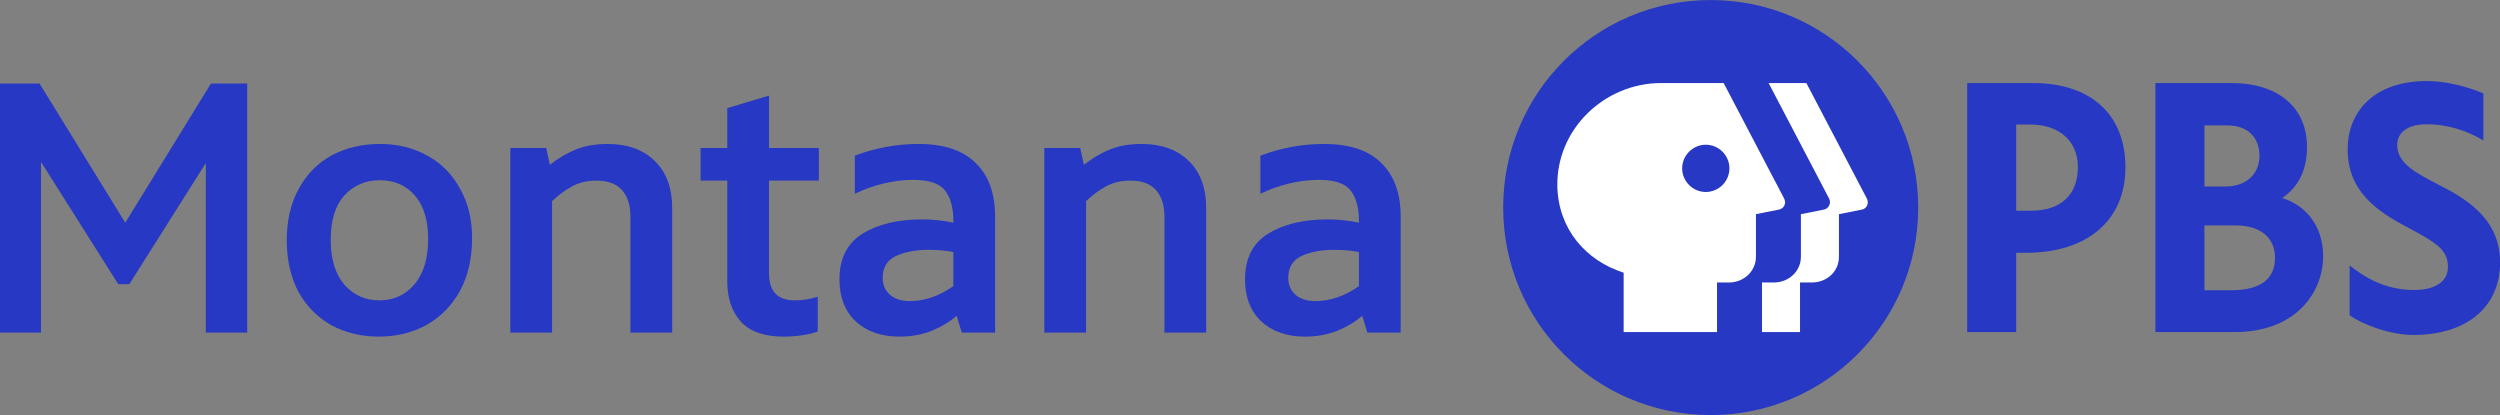
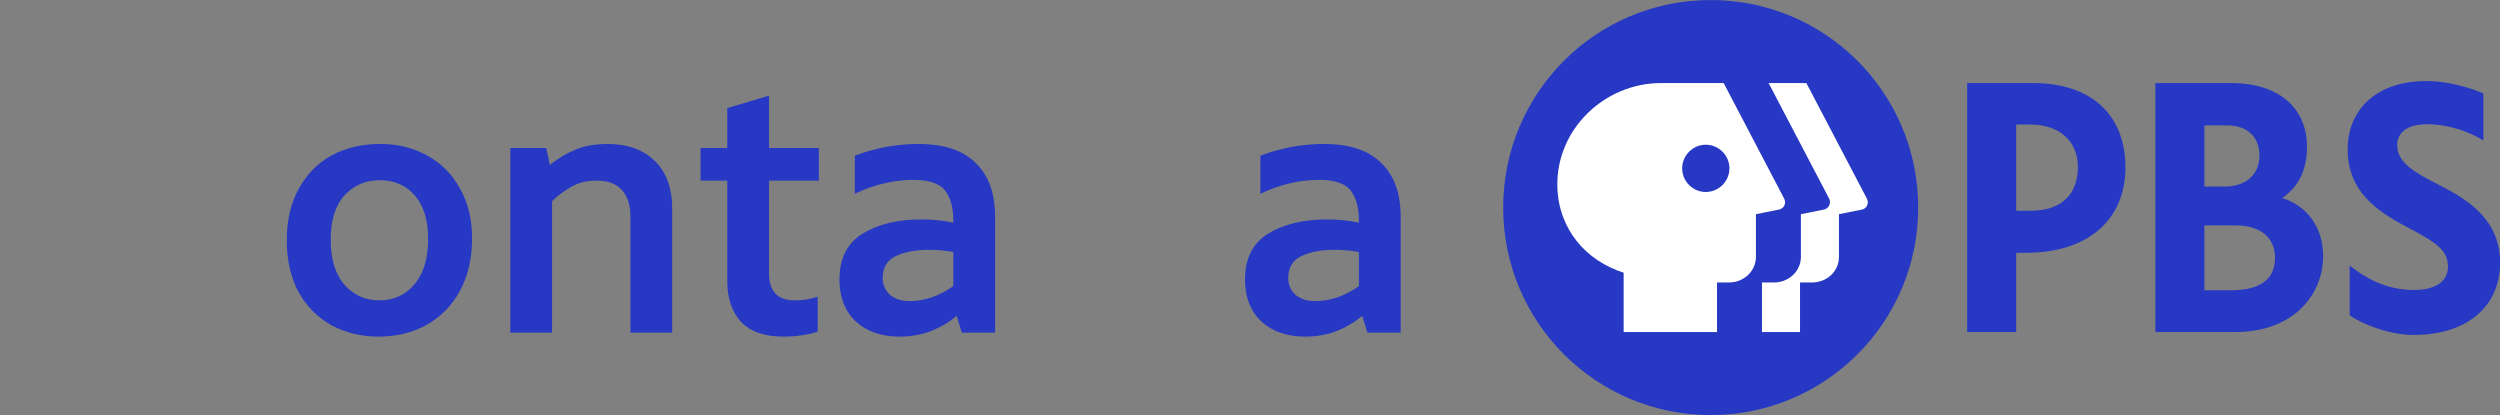
<svg xmlns="http://www.w3.org/2000/svg" xmlns:ns1="http://www.inkscape.org/namespaces/inkscape" xmlns:ns2="http://sodipodi.sourceforge.net/DTD/sodipodi-0.dtd" version="1.1" id="svg1457" viewBox="0 0 1280 212.48" ns1:version="1.0.1 (3bc2e813f5, 2020-09-07)" ns2:docname="Montana_PBS_(2019).svg">
  <rect x="0" y="0" width="1280" height="212.48" fill="#808080" stroke="none" />
  <defs id="defs1451" />
  <ns2:namedview id="base" pagecolor="#ffffff" bordercolor="#666666" borderopacity="1.0" ns1:pageopacity="0.0" ns1:pageshadow="2" ns1:zoom="0.53984376" ns1:cx="639.99999" ns1:cy="106.23998" ns1:document-units="mm" ns1:current-layer="layer1" ns1:document-rotation="0" showgrid="false" showguides="true" ns1:guide-bbox="true" ns1:snap-smooth-nodes="true" ns1:object-paths="true" ns1:window-width="1366" ns1:window-height="706" ns1:window-x="-8" ns1:window-y="-8" ns1:window-maximized="1" />
  <g ns1:label="Layer 1" ns1:groupmode="layer" id="layer1" transform="translate(16.631,-95.968)">
    <g id="g1579" transform="matrix(4.838,0,0,4.838,63.826,-368.306)">
-       <path d="m 9.532,104.805 v 26.356 H 5.152 v -17.946 l -8.101,12.829 h -1.163 L -12.29,113.1 v 18.062 h -4.341 V 104.805 h 4.186 l 9.07,14.729 9.07,-14.729 z" style="font-style:normal;font-variant:normal;font-weight:500;font-stretch:normal;font-size:38.76px;line-height:1.25;font-family:'PBS Sans';-inkscape-font-specification:'PBS Sans Medium';text-decoration:none;text-decoration-line:none;text-decoration-color:#000000;letter-spacing:-0.516px;word-spacing:0px;fill:#2638c4;fill-opacity:1;stroke-width:1.454" id="path1543" />
      <path d="m 23.446,131.588 q -2.752,0 -5,-1.202 -2.209,-1.24 -3.488,-3.527 -1.24,-2.326 -1.24,-5.465 0,-3.178 1.279,-5.465 1.279,-2.326 3.488,-3.527 2.248,-1.202 5.116,-1.202 2.791,0 5,1.24 2.209,1.202 3.45,3.488 1.279,2.248 1.279,5.233 0,3.217 -1.279,5.581 -1.279,2.326 -3.527,3.605 -2.248,1.24 -5.077,1.24 z m 0.078,-3.837 q 2.248,0 3.682,-1.667 1.473,-1.705 1.473,-4.845 0,-2.946 -1.395,-4.574 -1.395,-1.628 -3.721,-1.628 -2.287,0 -3.76,1.628 -1.434,1.589 -1.434,4.69 0,3.023 1.434,4.729 1.473,1.667 3.721,1.667 z" style="font-style:normal;font-variant:normal;font-weight:500;font-stretch:normal;font-size:38.76px;line-height:1.25;font-family:'PBS Sans';-inkscape-font-specification:'PBS Sans Medium';text-decoration:none;text-decoration-line:none;text-decoration-color:#000000;letter-spacing:-0.516px;word-spacing:0px;fill:#2638c4;fill-opacity:1;stroke-width:1.454" id="path1545" />
-       <path d="m 47.686,111.201 q 3.14,0 4.961,1.783 1.86,1.783 1.86,5.039 v 13.139 H 50.089 V 118.875 q 0,-1.783 -0.891,-2.791 -0.891,-1.008 -2.713,-1.008 -1.473,0 -2.597,0.62 -1.124,0.62 -2.093,1.55 v 13.915 h -4.419 v -19.535 h 3.798 l 0.388,1.783 q 1.318,-1.047 2.752,-1.628 1.434,-0.581 3.372,-0.581 z" style="font-style:normal;font-variant:normal;font-weight:500;font-stretch:normal;font-size:38.76px;line-height:1.25;font-family:'PBS Sans';-inkscape-font-specification:'PBS Sans Medium';text-decoration:none;text-decoration-line:none;text-decoration-color:#000000;letter-spacing:-0.516px;word-spacing:0px;fill:#2638c4;fill-opacity:1;stroke-width:1.454" id="path1547" />
+       <path d="m 47.686,111.201 q 3.14,0 4.961,1.783 1.86,1.783 1.86,5.039 v 13.139 H 50.089 V 118.875 q 0,-1.783 -0.891,-2.791 -0.891,-1.008 -2.713,-1.008 -1.473,0 -2.597,0.62 -1.124,0.62 -2.093,1.55 v 13.915 h -4.419 v -19.535 h 3.798 l 0.388,1.783 q 1.318,-1.047 2.752,-1.628 1.434,-0.581 3.372,-0.581 " style="font-style:normal;font-variant:normal;font-weight:500;font-stretch:normal;font-size:38.76px;line-height:1.25;font-family:'PBS Sans';-inkscape-font-specification:'PBS Sans Medium';text-decoration:none;text-decoration-line:none;text-decoration-color:#000000;letter-spacing:-0.516px;word-spacing:0px;fill:#2638c4;fill-opacity:1;stroke-width:1.454" id="path1547" />
      <path d="m 64.754,115.077 v 9.806 q 0,2.868 2.713,2.868 1.279,0 2.442,-0.388 v 3.682 q -0.581,0.233 -1.589,0.388 -0.969,0.155 -2.015,0.155 -3.062,0 -4.535,-1.589 -1.434,-1.589 -1.434,-4.302 v -10.62 h -2.829 v -3.45 h 2.829 v -4.225 l 4.419,-1.318 v 5.543 h 5.271 v 3.45 z" style="font-style:normal;font-variant:normal;font-weight:500;font-stretch:normal;font-size:38.76px;line-height:1.25;font-family:'PBS Sans';-inkscape-font-specification:'PBS Sans Medium';text-decoration:none;text-decoration-line:none;text-decoration-color:#000000;letter-spacing:-0.516px;word-spacing:0px;fill:#2638c4;fill-opacity:1;stroke-width:1.454" id="path1549" />
      <path d="m 80.581,111.201 q 4.031,0 6.046,2.015 2.054,1.977 2.054,5.698 v 12.248 h -3.527 l -0.543,-1.783 q -1.047,0.93 -2.636,1.589 -1.55,0.62 -3.411,0.62 -2.907,0 -4.651,-1.628 -1.705,-1.628 -1.705,-4.419 0,-3.333 2.442,-4.845 2.442,-1.512 6.279,-1.512 1.783,0 3.333,0.349 v -0.194 q 0,-2.054 -0.853,-3.178 -0.853,-1.163 -3.411,-1.163 -1.512,0 -3.14,0.388 -1.589,0.388 -3.023,1.085 v -4.031 q 3.256,-1.24 6.744,-1.24 z m -3.798,14.186 q 0,1.047 0.736,1.744 0.775,0.698 2.132,0.698 2.364,0 4.612,-1.589 v -3.605 q -1.202,-0.233 -2.636,-0.233 -2.015,0 -3.45,0.659 -1.395,0.659 -1.395,2.326 z" style="font-style:normal;font-variant:normal;font-weight:500;font-stretch:normal;font-size:38.76px;line-height:1.25;font-family:'PBS Sans';-inkscape-font-specification:'PBS Sans Medium';text-decoration:none;text-decoration-line:none;text-decoration-color:#000000;letter-spacing:-0.516px;word-spacing:0px;fill:#2638c4;fill-opacity:1;stroke-width:1.454" id="path1551" />
-       <path d="m 104.199,111.201 q 3.14,0 4.961,1.783 1.86,1.783 1.86,5.039 v 13.139 H 106.602 V 118.875 q 0,-1.783 -0.891,-2.791 -0.891,-1.008 -2.713,-1.008 -1.473,0 -2.597,0.62 -1.124,0.62 -2.093,1.55 v 13.915 h -4.419 v -19.535 h 3.798 l 0.388,1.783 q 1.318,-1.047 2.752,-1.628 1.434,-0.581 3.372,-0.581 z" style="font-style:normal;font-variant:normal;font-weight:500;font-stretch:normal;font-size:38.76px;line-height:1.25;font-family:'PBS Sans';-inkscape-font-specification:'PBS Sans Medium';text-decoration:none;text-decoration-line:none;text-decoration-color:#000000;letter-spacing:-0.516px;word-spacing:0px;fill:#2638c4;fill-opacity:1;stroke-width:1.454" id="path1553" />
      <path d="m 123.502,111.201 q 4.031,0 6.046,2.015 2.054,1.977 2.054,5.698 v 12.248 h -3.527 l -0.543,-1.783 q -1.047,0.93 -2.636,1.589 -1.55,0.62 -3.411,0.62 -2.907,0 -4.651,-1.628 -1.705,-1.628 -1.705,-4.419 0,-3.333 2.442,-4.845 2.442,-1.512 6.279,-1.512 1.783,0 3.333,0.349 v -0.194 q 0,-2.054 -0.853,-3.178 -0.853,-1.163 -3.411,-1.163 -1.512,0 -3.14,0.388 -1.589,0.388 -3.023,1.085 v -4.031 q 3.256,-1.24 6.744,-1.24 z m -3.798,14.186 q 0,1.047 0.736,1.744 0.775,0.698 2.132,0.698 2.364,0 4.612,-1.589 v -3.605 q -1.202,-0.233 -2.636,-0.233 -2.015,0 -3.45,0.659 -1.395,0.659 -1.395,2.326 z" style="font-style:normal;font-variant:normal;font-weight:500;font-stretch:normal;font-size:38.76px;line-height:1.25;font-family:'PBS Sans';-inkscape-font-specification:'PBS Sans Medium';text-decoration:none;text-decoration-line:none;text-decoration-color:#000000;letter-spacing:-0.516px;word-spacing:0px;fill:#2638c4;fill-opacity:1;stroke-width:1.454" id="path1555" />
      <g id="g967" transform="matrix(0.332,0,0,0.332,241.152,58.478)">
        <path style="fill:#2638c4;fill-opacity:1;stroke:none;stroke-width:0.625px;stroke-linecap:butt;stroke-linejoin:miter;stroke-opacity:1" d="m -165.003,179.071 c 0,36.565 -29.582,66.147 -66.147,66.147 -36.565,0 -66.147,-29.582 -66.147,-66.147 0,-36.565 29.582,-66.147 66.147,-66.147 36.565,0 66.147,29.582 66.147,66.147 z" id="path1278" />
        <path id="path1260" style="fill:#ffffff;stroke:none;stroke-width:0.625px;stroke-linecap:butt;stroke-linejoin:miter;stroke-opacity:1" d="m -212.685,139.383 19.293,36.839 c 0.725,1.385 -0.081,3.177 -1.654,3.492 l -7.349,1.469 v 13.598 c 0,4.503 -3.768,8.176 -8.637,8.176 h -3.766 v 15.802 h 12.126 V 202.956 h 3.768 c 4.869,0 8.637,-3.583 8.637,-8.176 v -13.598 l 7.347,-1.469 c 1.553,-0.31 2.307,-2.067 1.561,-3.492 l -19.291,-36.839 z" />
        <path style="fill:#ffffff;stroke:none;stroke-width:0.625px;stroke-linecap:butt;stroke-linejoin:miter;stroke-opacity:1" d="m -207.724,176.222 -19.291,-36.839 h -19.938 c -18.096,0 -33.496,14.79 -33.073,32.981 0.314,13.505 9.005,23.612 21.131,27.469 v 18.925 h 29.766 v -15.802 h 3.768 c 4.867,0 8.634,-3.673 8.634,-8.176 V 181.183 l 7.349,-1.469 c 1.644,-0.329 2.4,-2.067 1.654,-3.492 z m -24.985,-2.112 c -4.154,-0.017 -7.518,-3.38 -7.536,-7.534 0.018,-4.154 3.382,-7.517 7.536,-7.534 4.154,0.018 7.517,3.382 7.534,7.536 -0.019,4.153 -3.383,7.514 -7.536,7.531 z" id="path1262" />
        <path id="path1276" style="fill:#2638c4;fill-opacity:1;stroke:none;stroke-width:0.625px;stroke-linecap:butt;stroke-linejoin:miter;stroke-opacity:1" d="M -89.393,139.383 V 218.758 h 25.263 c 19.386,0 28.154,-12.495 28.205,-24.07 0.041,-9.095 -4.961,-16.167 -13.045,-18.647 5.33,-3.676 7.9,-9.095 7.9,-16.355 0,-12.495 -9.185,-20.303 -24.07,-20.303 z m 23.06,13.505 c 6.156,0 10.106,3.673 10.106,9.645 0,5.972 -4.319,9.831 -10.933,9.831 h -6.614 v -19.476 z m -7.442,31.876 h 9.923 c 7.9,0 12.586,3.857 12.586,10.29 0,6.889 -4.687,10.38 -14.056,10.38 h -8.453 z" />
        <path id="path1270" style="fill:#2638c4;fill-opacity:1;stroke:none;stroke-width:0.625px;stroke-linecap:butt;stroke-linejoin:miter;stroke-opacity:1" d="M -149.385,139.383 V 218.758 h 15.618 v -25.263 h 3.125 c 19.568,0 31.646,-10.382 31.693,-27.103 0.048,-16.903 -10.931,-27.01 -29.489,-27.01 z m 15.618,13.23 h 4.595 c 9.187,0 15.067,5.327 15.067,13.506 0,8.911 -5.422,13.962 -14.978,13.962 h -4.684 z" />
        <path id="path1258" style="fill:#2638c4;fill-opacity:1;stroke:none;stroke-width:0.625px;stroke-linecap:butt;stroke-linejoin:miter;stroke-opacity:1" d="m -2.852,138.741 c -17.456,0 -25.266,10.38 -25.266,21.679 0,13.229 8.913,19.57 18.651,24.715 9.646,5.143 13.322,7.347 13.322,12.861 0,4.685 -4.042,7.349 -10.841,7.349 -9.464,0 -16.078,-4.319 -20.487,-7.808 v 15.892 c 4.042,2.849 12.769,6.249 20.303,6.249 16.905,0 27.61,-8.819 27.654,-23.059 C 20.529,181.735 7.989,175.49 0.73,171.722 -6.528,167.954 -12.316,164.923 -12.316,159.135 c 0,-4.134 3.491,-6.615 9.464,-6.615 6.981,0 13.229,2.296 18.006,5.145 v -14.975 c -4.961,-2.112 -11.852,-3.95 -18.006,-3.95 z" />
      </g>
    </g>
  </g>
</svg>